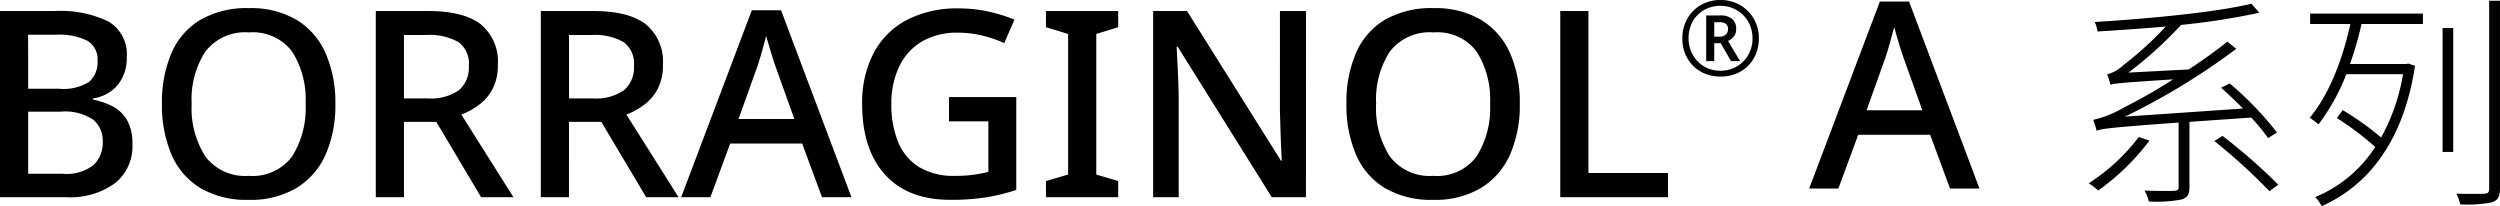
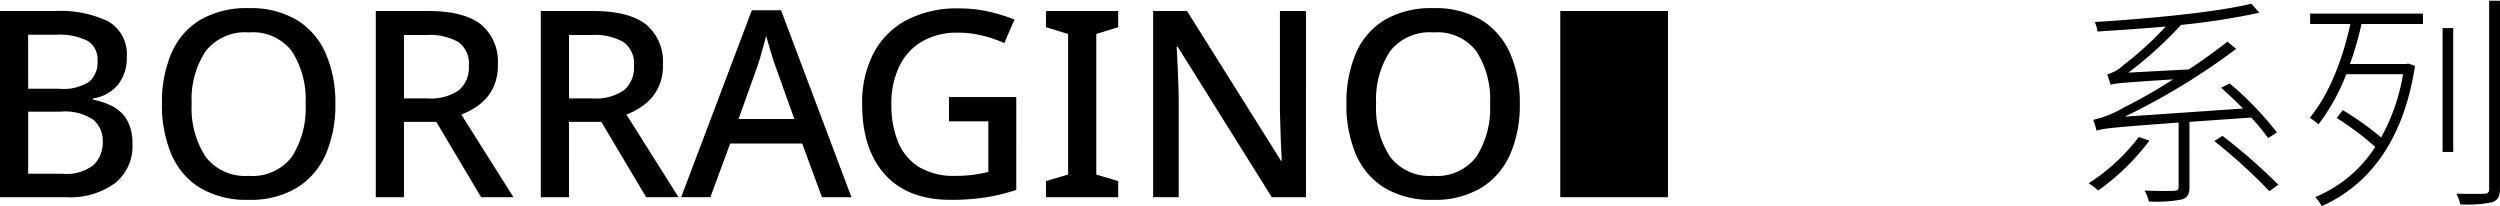
<svg xmlns="http://www.w3.org/2000/svg" width="287.595" height="23.716" viewBox="0 0 287.595 23.716">
  <g id="title" transform="translate(-740.065 -374.312)">
    <path id="パス_47246" data-name="パス 47246" d="M-17.888-5.928A22.607,22.607,0,0,1-23.66-.6a6.033,6.033,0,0,1,1.092.832,26.838,26.838,0,0,0,5.9-5.746ZM-4.966-8.164A21.463,21.463,0,0,1-3.016-5.8L-2-6.448A37.159,37.159,0,0,0-7.436-12.09l-.988.494c.806.728,1.716,1.56,2.522,2.392l-13.6.936a77.273,77.273,0,0,0,12.818-7.8L-7.7-16.9c-1.4,1.118-2.938,2.21-4.446,3.2l-6.942.364a44.973,44.973,0,0,0,6.058-5.486,80.742,80.742,0,0,0,9-1.4l-.91-1.04c-4.03.988-11.752,1.716-18.018,2.106a3.783,3.783,0,0,1,.312,1.092c2.5-.156,5.2-.338,7.852-.572A38.42,38.42,0,0,1-19.656-14.2a4.409,4.409,0,0,1-1.872,1.066c.13.312.312.936.39,1.2.442-.156,1.2-.234,7.2-.624a61.072,61.072,0,0,1-5.642,3.224A12.427,12.427,0,0,1-23.14-7.9a8.317,8.317,0,0,1,.39,1.248c.676-.234,1.56-.364,9.438-.936v7.41c0,.312-.1.416-.52.442-.39.026-1.716.026-3.406-.026a3.911,3.911,0,0,1,.494,1.248,15.152,15.152,0,0,0,3.822-.234c.65-.234.858-.6.858-1.43V-7.67ZM-9.2-5.46A63.684,63.684,0,0,1-2.86.312l1.014-.754A64.66,64.66,0,0,0-8.268-6.058ZM1.82-18.928H6.448c-.936,4.238-2.5,8.19-4.68,10.79a8.567,8.567,0,0,1,1.014.754,23.723,23.723,0,0,0,3.2-5.772h6.526a22.815,22.815,0,0,1-2.522,7.28,33.873,33.873,0,0,0-4.42-3.146l-.676.91a34.38,34.38,0,0,1,4.42,3.328A15.041,15.041,0,0,1,2.392.988a3.814,3.814,0,0,1,.754,1.04c5.2-2.314,9.386-7.254,10.738-16.146l-.78-.26-.234.052H6.4a36.29,36.29,0,0,0,1.326-4.6h7.072v-1.2H1.82ZM17.056-4.212h1.222V-18.46H17.056Zm5.356-17.394V.026c0,.442-.156.546-.572.572-.364.026-1.69.026-3.2,0a4.624,4.624,0,0,1,.442,1.222,14.488,14.488,0,0,0,3.666-.234c.624-.234.91-.6.91-1.586V-21.606Z" transform="translate(1004 396)" />
-     <path id="パス_47248" data-name="パス 47248" d="M-94.935-21.42h6.27a12.8,12.8,0,0,1,6.195,1.2,4.36,4.36,0,0,1,2.115,4.14,4.846,4.846,0,0,1-1,3.12,4.516,4.516,0,0,1-2.865,1.59v.15a7.986,7.986,0,0,1,2.3.8A4.1,4.1,0,0,1-80.3-8.835a5.38,5.38,0,0,1,.6,2.715,5.406,5.406,0,0,1-2.04,4.53A8.751,8.751,0,0,1-87.255,0h-7.68Zm3.24,8.94h3.57a5.474,5.474,0,0,0,3.465-.81,2.987,2.987,0,0,0,.945-2.4,2.482,2.482,0,0,0-1.155-2.3,7.151,7.151,0,0,0-3.615-.7H-91.7Zm0,2.64V-2.7h3.93A5.088,5.088,0,0,0-84.15-3.72a3.621,3.621,0,0,0,1.035-2.7A3.151,3.151,0,0,0-84.18-8.895a5.79,5.79,0,0,0-3.8-.945Zm35.34-.9a14.08,14.08,0,0,1-1.11,5.805A8.533,8.533,0,0,1-60.8-1.08,10.274,10.274,0,0,1-66.315.3a10.459,10.459,0,0,1-5.61-1.38,8.344,8.344,0,0,1-3.3-3.87,14.53,14.53,0,0,1-1.08-5.82,14.339,14.339,0,0,1,1.08-5.775,8.269,8.269,0,0,1,3.3-3.84,10.612,10.612,0,0,1,5.64-1.365,10.284,10.284,0,0,1,5.5,1.365,8.472,8.472,0,0,1,3.315,3.84A14.08,14.08,0,0,1-56.355-10.74Zm-16.53,0A10.23,10.23,0,0,0-71.3-4.68a5.708,5.708,0,0,0,4.98,2.22,5.661,5.661,0,0,0,4.98-2.22,10.379,10.379,0,0,0,1.56-6.06,10.234,10.234,0,0,0-1.56-6.03,5.658,5.658,0,0,0-4.95-2.19,5.773,5.773,0,0,0-5.01,2.19A10.089,10.089,0,0,0-72.885-10.74Zm27.18-10.68q4.11,0,6.075,1.53a5.527,5.527,0,0,1,1.965,4.65,5.84,5.84,0,0,1-.6,2.775A5.435,5.435,0,0,1-39.84-10.62a8.231,8.231,0,0,1-2.025,1.11l6,9.51h-3.72l-5.16-8.67h-3.72V0h-3.24V-21.42Zm-.21,2.76h-2.55v7.29h2.7a5.657,5.657,0,0,0,3.63-.945A3.434,3.434,0,0,0-41-15.12a3.051,3.051,0,0,0-1.2-2.73A6.753,6.753,0,0,0-45.915-18.66Zm19.2-2.76q4.11,0,6.075,1.53a5.527,5.527,0,0,1,1.965,4.65,5.84,5.84,0,0,1-.6,2.775A5.435,5.435,0,0,1-20.85-10.62a8.231,8.231,0,0,1-2.025,1.11l6,9.51H-20.6l-5.16-8.67h-3.72V0h-3.24V-21.42Zm-.21,2.76h-2.55v7.29h2.7a5.657,5.657,0,0,0,3.63-.945,3.434,3.434,0,0,0,1.14-2.805,3.051,3.051,0,0,0-1.2-2.73A6.753,6.753,0,0,0-26.925-18.66ZM-.375,0l-2.28-6.18h-8.28L-13.215,0h-3.36l8.13-21.51h3.36L3.015,0Zm-3.18-9-2.16-6.03q-.12-.33-.33-.99t-.42-1.38q-.21-.72-.33-1.17-.24.93-.54,1.98t-.48,1.56L-9.975-9Zm17.79-2.52h7.74V-.84a22,22,0,0,1-3.5.855A25.986,25.986,0,0,1,14.415.3Q9.495.3,6.87-2.61t-2.625-8.1a12.343,12.343,0,0,1,1.3-5.835A9.09,9.09,0,0,1,9.345-20.37a12.494,12.494,0,0,1,6.03-1.35,15.587,15.587,0,0,1,3.39.36,18.179,18.179,0,0,1,3,.93l-1.17,2.7a14.228,14.228,0,0,0-2.49-.855,11.706,11.706,0,0,0-2.85-.345,7.994,7.994,0,0,0-4.1,1A6.6,6.6,0,0,0,8.52-15.06a9.817,9.817,0,0,0-.915,4.38,11.321,11.321,0,0,0,.75,4.26,6.085,6.085,0,0,0,2.37,2.91,7.662,7.662,0,0,0,4.23,1.05,14.754,14.754,0,0,0,2.175-.135q.885-.135,1.635-.315V-8.73h-4.53ZM33.7,0h-8.31V-1.86l2.55-.75V-18.78l-2.55-.78v-1.86H33.7v1.86l-2.52.78V-2.61l2.52.75Zm21.6,0h-3.93L40.545-17.31h-.12q.06,1.2.135,2.745t.1,3.165V0h-2.94V-21.42h3.9L52.425-4.2h.09q-.03-.63-.075-1.59t-.075-2.055q-.03-1.1-.06-2.055V-21.42h3ZM79.9-10.74a14.08,14.08,0,0,1-1.11,5.805,8.533,8.533,0,0,1-3.33,3.855A10.274,10.274,0,0,1,69.945.3a10.459,10.459,0,0,1-5.61-1.38,8.344,8.344,0,0,1-3.3-3.87,14.53,14.53,0,0,1-1.08-5.82,14.339,14.339,0,0,1,1.08-5.775,8.269,8.269,0,0,1,3.3-3.84,10.612,10.612,0,0,1,5.64-1.365,10.284,10.284,0,0,1,5.5,1.365,8.472,8.472,0,0,1,3.315,3.84A14.08,14.08,0,0,1,79.9-10.74Zm-16.53,0a10.23,10.23,0,0,0,1.59,6.06,5.708,5.708,0,0,0,4.98,2.22,5.661,5.661,0,0,0,4.98-2.22,10.379,10.379,0,0,0,1.56-6.06,10.234,10.234,0,0,0-1.56-6.03,5.658,5.658,0,0,0-4.95-2.19,5.773,5.773,0,0,0-5.01,2.19A10.089,10.089,0,0,0,63.375-10.74ZM84.555,0V-21.42h3.24V-2.79h9.15V0Z" transform="translate(835 397)" />
-     <path id="パス_47247" data-name="パス 47247" d="M6.39,0,4.11-6.18H-4.17L-6.45,0H-9.81l8.13-21.51H1.68L9.78,0ZM3.21-9,1.05-15.03q-.12-.33-.33-.99T.3-17.4q-.21-.72-.33-1.17-.24.93-.54,1.98t-.48,1.56L-3.21-9Z" transform="translate(958 396)" />
-     <path id="パス_47249" data-name="パス 47249" d="M0,.12A4.677,4.677,0,0,1-1.764-.2a4.144,4.144,0,0,1-1.4-.918,4.144,4.144,0,0,1-.918-1.4A4.677,4.677,0,0,1-4.4-4.284a4.57,4.57,0,0,1,.33-1.752,4.267,4.267,0,0,1,.918-1.4,4.154,4.154,0,0,1,1.392-.924A4.6,4.6,0,0,1,0-8.688a4.5,4.5,0,0,1,1.71.324,4.291,4.291,0,0,1,1.4.918,4.283,4.283,0,0,1,.948,1.4A4.461,4.461,0,0,1,4.4-4.284,4.677,4.677,0,0,1,4.08-2.52a4.144,4.144,0,0,1-.918,1.4,4.144,4.144,0,0,1-1.4.918A4.677,4.677,0,0,1,0,.12ZM0-.552A3.677,3.677,0,0,0,1.422-.828,3.618,3.618,0,0,0,2.592-1.6a3.612,3.612,0,0,0,.792-1.182,3.827,3.827,0,0,0,.288-1.5A3.872,3.872,0,0,0,3.4-5.73a3.575,3.575,0,0,0-.768-1.188,3.678,3.678,0,0,0-1.17-.8A3.612,3.612,0,0,0,0-8.016a3.744,3.744,0,0,0-1.9.48A3.455,3.455,0,0,0-3.21-6.216a3.863,3.863,0,0,0-.474,1.932,3.8,3.8,0,0,0,.474,1.89,3.589,3.589,0,0,0,1.3,1.344A3.629,3.629,0,0,0,0-.552Zm-1.656-1.1V-6.912H-.108a2.166,2.166,0,0,1,1.44.4,1.458,1.458,0,0,1,.456,1.164,1.312,1.312,0,0,1-.288.894,1.7,1.7,0,0,1-.648.474L2.244-1.656H1.2L.012-3.72H-.732v2.064Zm.924-2.82h.6A1.042,1.042,0,0,0,.594-4.71a.794.794,0,0,0,.258-.618A.747.747,0,0,0,.618-5.94a1.2,1.2,0,0,0-.762-.192H-.732Z" transform="translate(938 383)" />
+     <path id="パス_47248" data-name="パス 47248" d="M-94.935-21.42h6.27a12.8,12.8,0,0,1,6.195,1.2,4.36,4.36,0,0,1,2.115,4.14,4.846,4.846,0,0,1-1,3.12,4.516,4.516,0,0,1-2.865,1.59v.15a7.986,7.986,0,0,1,2.3.8A4.1,4.1,0,0,1-80.3-8.835a5.38,5.38,0,0,1,.6,2.715,5.406,5.406,0,0,1-2.04,4.53A8.751,8.751,0,0,1-87.255,0h-7.68Zm3.24,8.94h3.57a5.474,5.474,0,0,0,3.465-.81,2.987,2.987,0,0,0,.945-2.4,2.482,2.482,0,0,0-1.155-2.3,7.151,7.151,0,0,0-3.615-.7H-91.7Zm0,2.64V-2.7h3.93A5.088,5.088,0,0,0-84.15-3.72a3.621,3.621,0,0,0,1.035-2.7A3.151,3.151,0,0,0-84.18-8.895a5.79,5.79,0,0,0-3.8-.945Zm35.34-.9a14.08,14.08,0,0,1-1.11,5.805A8.533,8.533,0,0,1-60.8-1.08,10.274,10.274,0,0,1-66.315.3a10.459,10.459,0,0,1-5.61-1.38,8.344,8.344,0,0,1-3.3-3.87,14.53,14.53,0,0,1-1.08-5.82,14.339,14.339,0,0,1,1.08-5.775,8.269,8.269,0,0,1,3.3-3.84,10.612,10.612,0,0,1,5.64-1.365,10.284,10.284,0,0,1,5.5,1.365,8.472,8.472,0,0,1,3.315,3.84A14.08,14.08,0,0,1-56.355-10.74Zm-16.53,0A10.23,10.23,0,0,0-71.3-4.68a5.708,5.708,0,0,0,4.98,2.22,5.661,5.661,0,0,0,4.98-2.22,10.379,10.379,0,0,0,1.56-6.06,10.234,10.234,0,0,0-1.56-6.03,5.658,5.658,0,0,0-4.95-2.19,5.773,5.773,0,0,0-5.01,2.19A10.089,10.089,0,0,0-72.885-10.74Zm27.18-10.68q4.11,0,6.075,1.53a5.527,5.527,0,0,1,1.965,4.65,5.84,5.84,0,0,1-.6,2.775A5.435,5.435,0,0,1-39.84-10.62a8.231,8.231,0,0,1-2.025,1.11l6,9.51h-3.72l-5.16-8.67h-3.72V0h-3.24V-21.42Zm-.21,2.76h-2.55v7.29h2.7a5.657,5.657,0,0,0,3.63-.945A3.434,3.434,0,0,0-41-15.12a3.051,3.051,0,0,0-1.2-2.73A6.753,6.753,0,0,0-45.915-18.66Zm19.2-2.76q4.11,0,6.075,1.53a5.527,5.527,0,0,1,1.965,4.65,5.84,5.84,0,0,1-.6,2.775A5.435,5.435,0,0,1-20.85-10.62a8.231,8.231,0,0,1-2.025,1.11l6,9.51H-20.6l-5.16-8.67h-3.72V0h-3.24V-21.42Zm-.21,2.76h-2.55v7.29h2.7a5.657,5.657,0,0,0,3.63-.945,3.434,3.434,0,0,0,1.14-2.805,3.051,3.051,0,0,0-1.2-2.73A6.753,6.753,0,0,0-26.925-18.66ZM-.375,0l-2.28-6.18h-8.28L-13.215,0h-3.36l8.13-21.51h3.36L3.015,0Zm-3.18-9-2.16-6.03q-.12-.33-.33-.99t-.42-1.38q-.21-.72-.33-1.17-.24.93-.54,1.98t-.48,1.56L-9.975-9Zm17.79-2.52h7.74V-.84a22,22,0,0,1-3.5.855A25.986,25.986,0,0,1,14.415.3Q9.495.3,6.87-2.61t-2.625-8.1a12.343,12.343,0,0,1,1.3-5.835A9.09,9.09,0,0,1,9.345-20.37a12.494,12.494,0,0,1,6.03-1.35,15.587,15.587,0,0,1,3.39.36,18.179,18.179,0,0,1,3,.93l-1.17,2.7a14.228,14.228,0,0,0-2.49-.855,11.706,11.706,0,0,0-2.85-.345,7.994,7.994,0,0,0-4.1,1A6.6,6.6,0,0,0,8.52-15.06a9.817,9.817,0,0,0-.915,4.38,11.321,11.321,0,0,0,.75,4.26,6.085,6.085,0,0,0,2.37,2.91,7.662,7.662,0,0,0,4.23,1.05,14.754,14.754,0,0,0,2.175-.135q.885-.135,1.635-.315V-8.73h-4.53ZM33.7,0h-8.31V-1.86l2.55-.75V-18.78l-2.55-.78v-1.86H33.7v1.86l-2.52.78V-2.61l2.52.75Zm21.6,0h-3.93L40.545-17.31h-.12q.06,1.2.135,2.745t.1,3.165V0h-2.94V-21.42h3.9L52.425-4.2h.09q-.03-.63-.075-1.59t-.075-2.055q-.03-1.1-.06-2.055V-21.42h3ZM79.9-10.74a14.08,14.08,0,0,1-1.11,5.805,8.533,8.533,0,0,1-3.33,3.855A10.274,10.274,0,0,1,69.945.3a10.459,10.459,0,0,1-5.61-1.38,8.344,8.344,0,0,1-3.3-3.87,14.53,14.53,0,0,1-1.08-5.82,14.339,14.339,0,0,1,1.08-5.775,8.269,8.269,0,0,1,3.3-3.84,10.612,10.612,0,0,1,5.64-1.365,10.284,10.284,0,0,1,5.5,1.365,8.472,8.472,0,0,1,3.315,3.84A14.08,14.08,0,0,1,79.9-10.74Zm-16.53,0a10.23,10.23,0,0,0,1.59,6.06,5.708,5.708,0,0,0,4.98,2.22,5.661,5.661,0,0,0,4.98-2.22,10.379,10.379,0,0,0,1.56-6.06,10.234,10.234,0,0,0-1.56-6.03,5.658,5.658,0,0,0-4.95-2.19,5.773,5.773,0,0,0-5.01,2.19A10.089,10.089,0,0,0,63.375-10.74ZM84.555,0V-21.42h3.24h9.15V0Z" transform="translate(835 397)" />
  </g>
</svg>